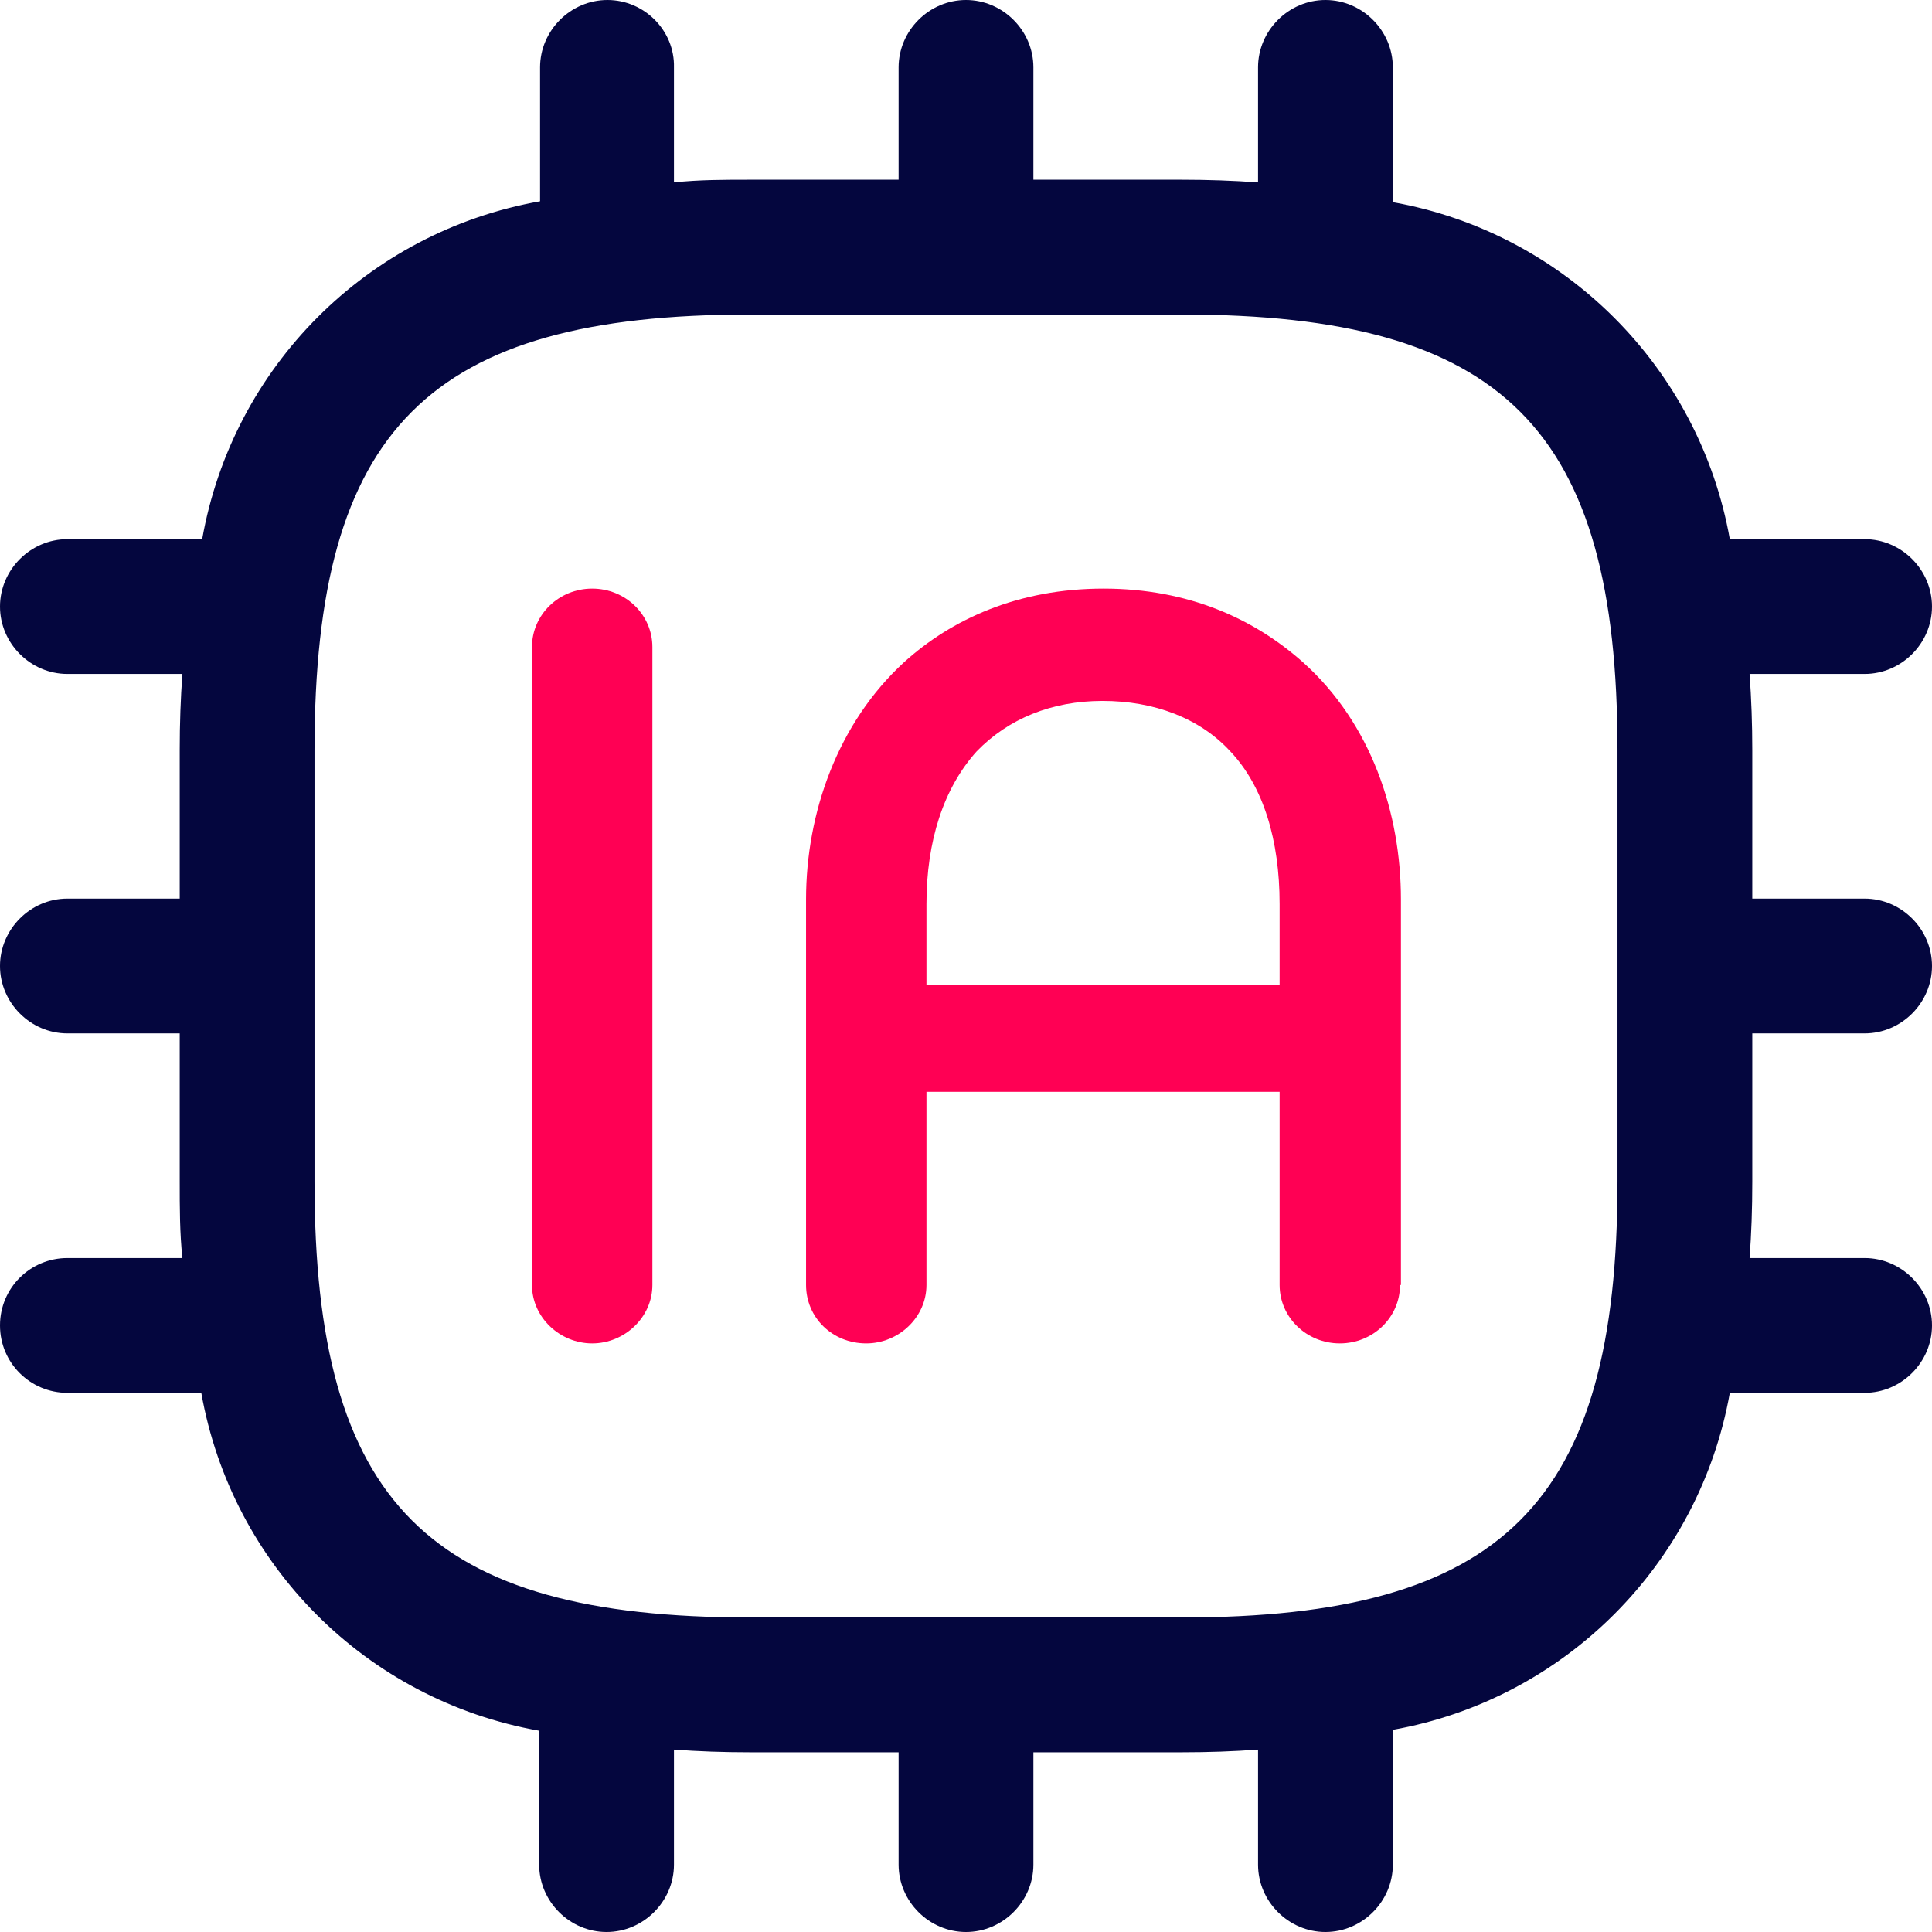
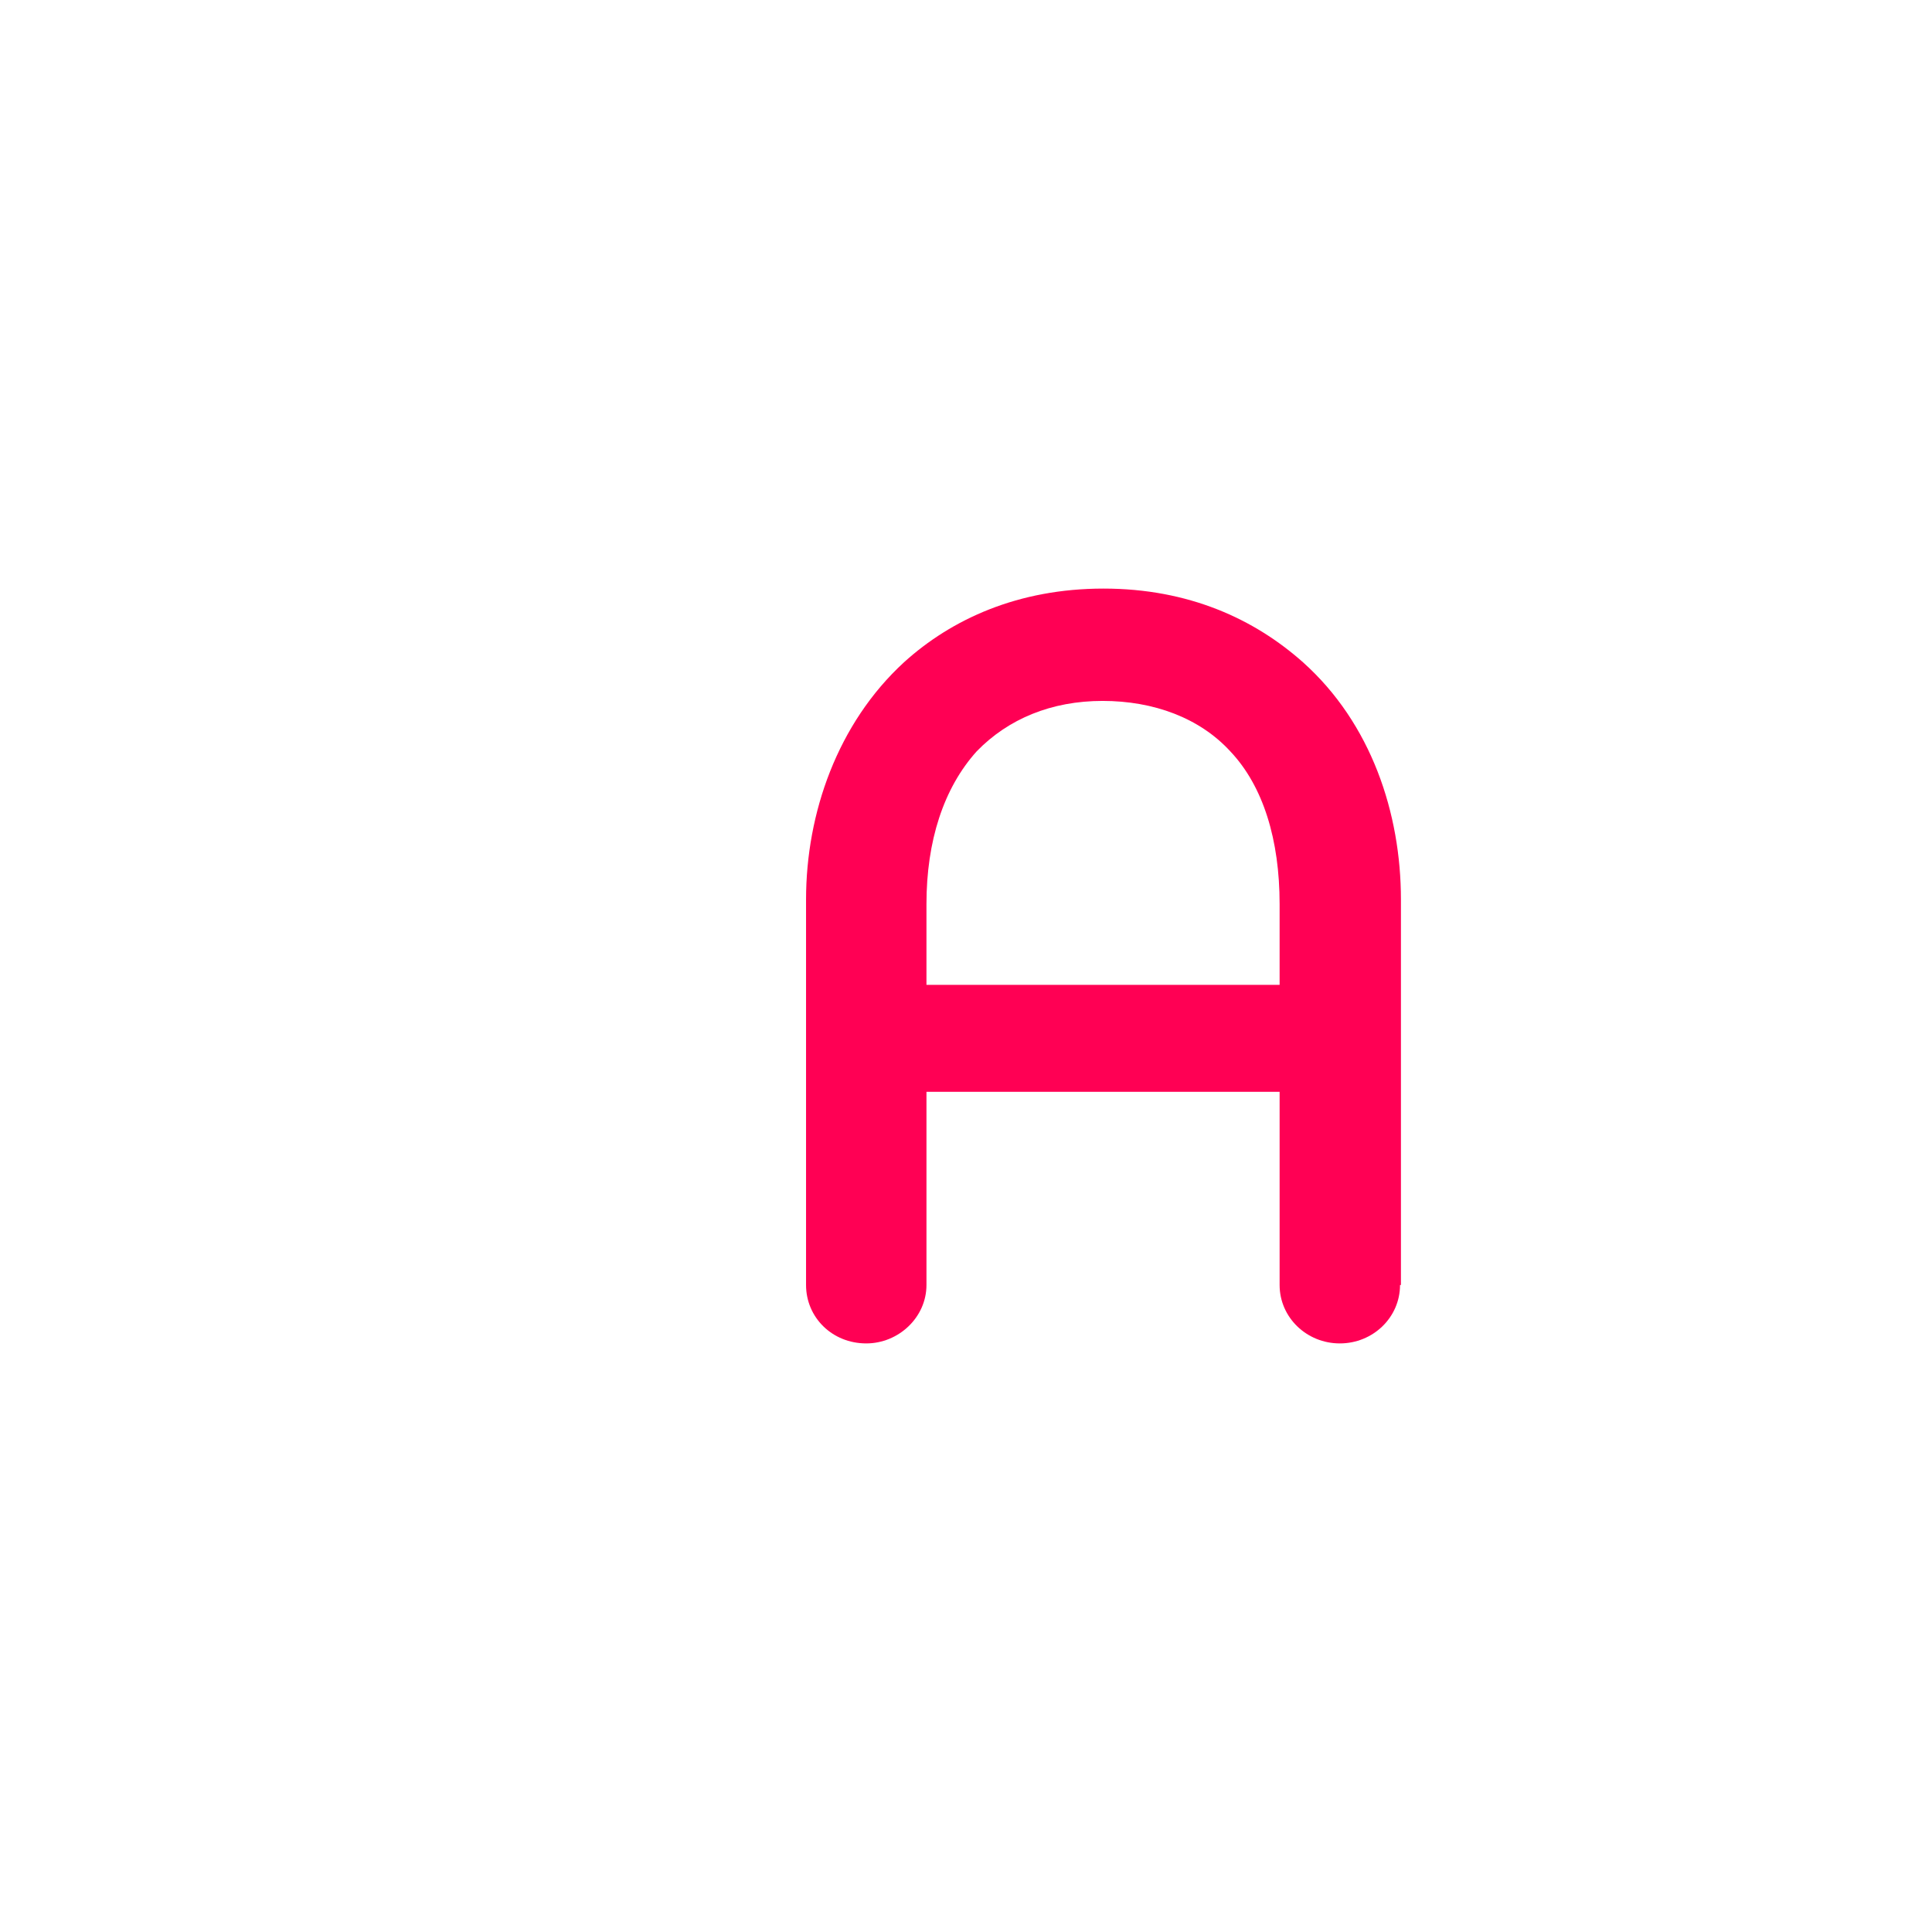
<svg xmlns="http://www.w3.org/2000/svg" id="Calque_2" viewBox="0 0 21.5 21.5">
  <defs>
    <style>
      .cls-1 {
        fill: #ff0054;
      }

      .cls-2 {
        fill: #04063e;
      }
    </style>
  </defs>
  <g id="Calque_1-2" data-name="Calque_1">
    <g id="_01">
-       <path class="cls-2" d="M19.5,11.5h1.25c.41,0,.75-.34.75-.75s-.34-.75-.75-.75h-1.25v-1.65c0-.29-.01-.57-.03-.85h1.28c.41,0,.75-.34.75-.75s-.34-.75-.75-.75h-1.5c-.34-1.91-1.84-3.41-3.75-3.75V.75c0-.41-.34-.75-.75-.75s-.75.34-.75.75v1.28c-.27-.02-.56-.03-.85-.03h-1.65V.75c0-.41-.34-.75-.75-.75s-.75.34-.75.75v1.25h-1.65c-.29,0-.57,0-.85.03V.75C7.51.34,7.17,0,6.76,0s-.75.34-.75.75v1.49c-1.92.34-3.42,1.84-3.76,3.76H.75C.34,6,0,6.34,0,6.75s.34.75.75.75h1.28c-.02.27-.03.55-.03.85v1.65H.75c-.41,0-.75.34-.75.75s.34.75.75.75h1.25v1.65c0,.29,0,.57.03.85H.75C.34,14,0,14.33,0,14.75s.34.75.75.75h1.49c.34,1.92,1.84,3.42,3.76,3.76v1.49c0,.41.34.75.75.75s.75-.34.75-.75v-1.28c.27.02.55.03.85.03h1.65v1.25c0,.41.34.75.75.75s.75-.34.75-.75v-1.25h1.65c.3,0,.58-.01.85-.03v1.28c0,.41.34.75.75.75s.75-.34.75-.75v-1.5c1.91-.34,3.41-1.84,3.75-3.75h1.5c.41,0,.75-.34.75-.75s-.34-.75-.75-.75h-1.28c.02-.27.03-.55.03-.85v-1.65ZM18,13.15c0,3.58-1.27,4.85-4.85,4.85h-4.8c-3.58,0-4.85-1.27-4.85-4.85v-2.39h0v-2.41c0-3.58,1.27-4.85,4.85-4.85h4.8c3.58,0,4.85,1.27,4.85,4.85v4.8Z" />
      <g>
-         <path class="cls-1" d="M5.92,7.2c0-.36.3-.65.67-.65s.67.29.67.65v7.1c0,.36-.31.65-.67.65s-.67-.29-.67-.65v-7.1Z" />
        <path class="cls-1" d="M15.58,14.3c0,.36-.3.65-.67.65s-.67-.29-.67-.65v-2.15h-3.93v2.15c0,.36-.31.65-.67.65-.38,0-.67-.29-.67-.65v-4.29c0-.96.35-1.96,1.09-2.64.53-.48,1.27-.82,2.22-.82s1.68.34,2.22.82c.76.68,1.09,1.68,1.09,2.64v4.29ZM10.87,8.36c-.37.41-.56,1-.56,1.7v.9h3.93v-.9c0-.71-.18-1.31-.55-1.7-.34-.37-.85-.56-1.42-.56s-1.05.2-1.4.56Z" />
      </g>
    </g>
  </g>
</svg>